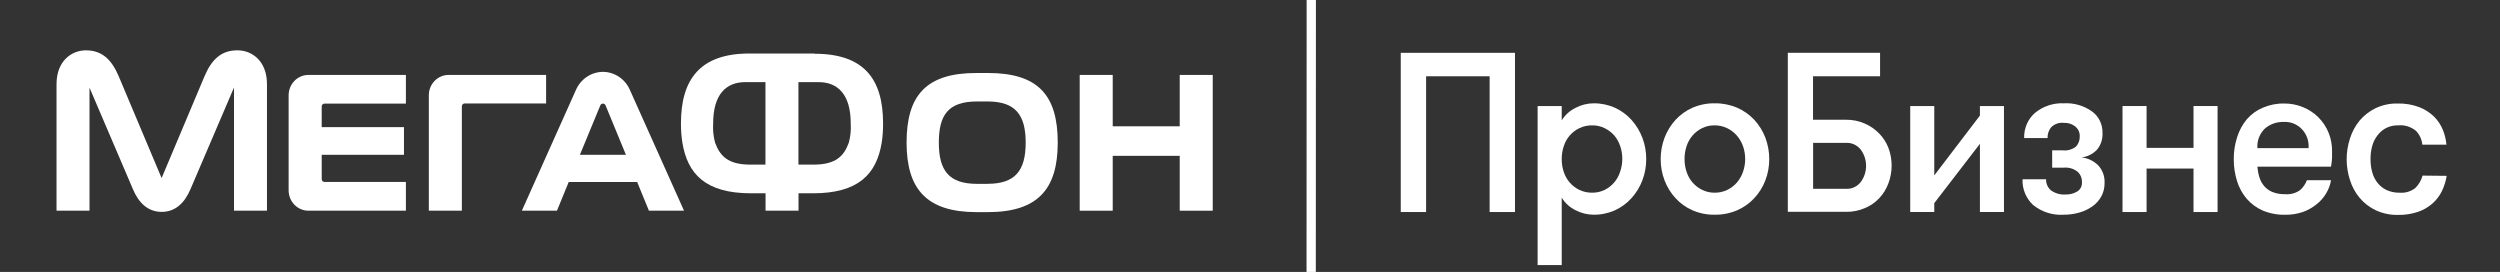
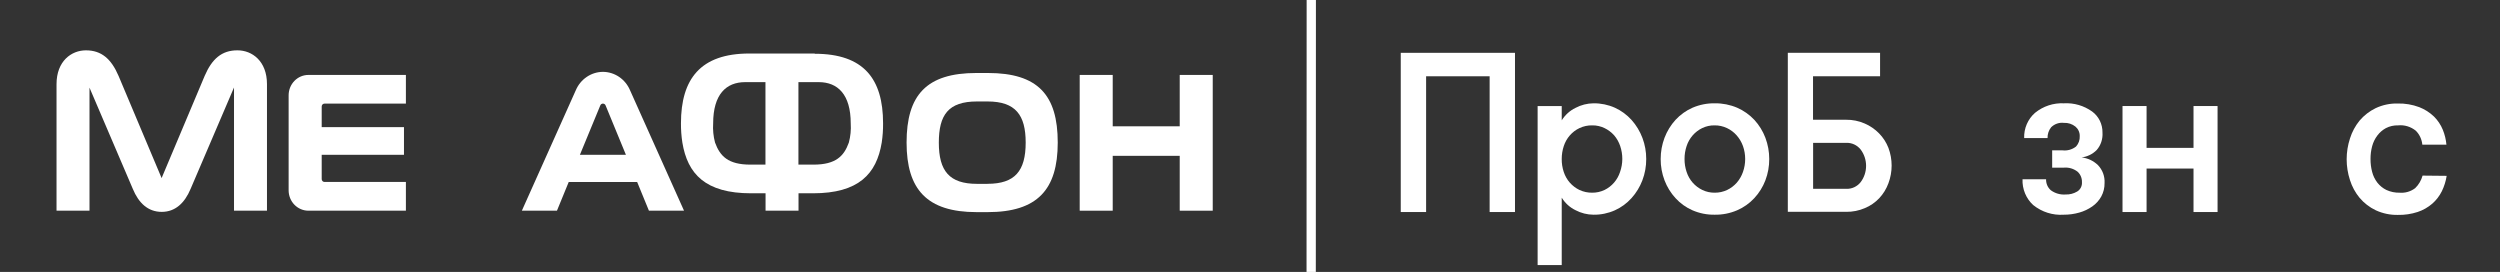
<svg xmlns="http://www.w3.org/2000/svg" width="239" height="26" viewBox="0 0 239 26" fill="none">
  <rect x="0" y="0" width="239" height="26" fill="#333333" stroke="none" />
  <path d="M112.781 7.164V12.075H106.375V7.164H103.219V20.142H106.375V14.897H112.781V20.142H115.937V7.164H112.781Z" fill="white" />
  <path d="M55.438 14.802L57.383 10.09C57.401 10.035 57.436 9.987 57.483 9.954C57.529 9.921 57.585 9.903 57.641 9.904C57.697 9.904 57.752 9.922 57.799 9.955C57.845 9.988 57.88 10.035 57.899 10.09L59.839 14.802H55.438ZM60.231 8.627C60.01 8.107 59.648 7.664 59.189 7.352C58.729 7.04 58.191 6.872 57.641 6.869V6.869C57.09 6.872 56.552 7.04 56.092 7.352C55.631 7.664 55.268 8.107 55.047 8.627L49.89 20.141H53.245L54.369 17.4H60.913L62.037 20.141H65.392L60.231 8.627Z" fill="white" />
  <path d="M22.684 4.812C21.205 4.812 20.265 5.624 19.565 7.258L15.45 17.025L11.335 7.258C10.634 5.624 9.694 4.812 8.215 4.812C6.833 4.812 5.404 5.833 5.404 8.047V20.141H8.556V8.38L12.694 18.051C13.252 19.405 14.146 20.255 15.459 20.255C16.763 20.255 17.657 19.405 18.224 18.051L22.371 8.365V20.141H25.523V8.047C25.523 5.833 24.095 4.812 22.712 4.812" fill="white" />
  <path d="M31.021 17.396C30.985 17.396 30.95 17.389 30.918 17.374C30.885 17.36 30.855 17.34 30.83 17.313C30.805 17.287 30.786 17.256 30.773 17.222C30.76 17.189 30.753 17.152 30.754 17.116V14.802H38.62V12.156H30.754V10.185C30.753 10.148 30.76 10.112 30.773 10.078C30.786 10.044 30.805 10.013 30.83 9.987C30.855 9.961 30.885 9.94 30.918 9.926C30.95 9.912 30.985 9.905 31.021 9.905H38.804V7.164H29.473C28.976 7.166 28.5 7.37 28.148 7.732C27.796 8.094 27.596 8.585 27.593 9.097V18.203C27.595 18.717 27.794 19.208 28.146 19.571C28.498 19.934 28.975 20.139 29.473 20.142H38.804V17.396H31.021Z" fill="white" />
-   <path d="M44.153 20.142V10.166C44.154 10.092 44.183 10.022 44.234 9.971C44.285 9.919 44.353 9.89 44.424 9.89H52.207V7.164H42.876C42.379 7.165 41.902 7.369 41.55 7.731C41.197 8.093 40.998 8.584 40.996 9.097V20.142H44.153Z" fill="white" />
  <path d="M94.41 17.576H93.401C90.765 17.576 89.752 16.355 89.752 13.638C89.752 10.997 90.645 9.7 93.401 9.7H94.41C97.088 9.7 98.055 10.997 98.055 13.633C98.055 16.351 97.018 17.572 94.41 17.572M101.12 13.629C101.12 9.083 99.226 6.978 94.447 6.978H93.341C88.563 6.978 86.669 9.097 86.669 13.629C86.669 18.099 88.604 20.279 93.369 20.279H94.419C99.184 20.279 101.12 18.118 101.12 13.629V13.629Z" fill="white" />
  <path d="M81.15 13.629C80.689 14.916 79.91 15.738 77.772 15.738H76.33V7.852H78.27C80.086 7.852 81.33 9.026 81.33 11.795C81.371 12.412 81.31 13.032 81.15 13.629M73.178 15.738H71.731C69.598 15.738 68.828 14.916 68.358 13.629C68.198 13.032 68.138 12.412 68.178 11.795C68.178 9.026 69.418 7.852 71.238 7.852H73.178V15.738ZM77.878 5.116H71.63C66.967 5.116 65.1 7.548 65.1 11.79C65.096 12.406 65.14 13.021 65.234 13.629C65.727 16.631 67.441 18.479 71.805 18.479H73.187V20.142H76.339V18.479H77.722C82.085 18.479 83.8 16.631 84.293 13.629C84.385 13.021 84.428 12.406 84.422 11.79C84.422 7.548 82.579 5.14 77.897 5.14" fill="white" />
  <path d="M133.912 20.27H136.336V7.292H142.409V20.27H144.833V5.05H133.912V20.27Z" fill="white" />
  <path d="M155.973 11.463C155.525 10.968 154.984 10.572 154.384 10.299C153.738 10.012 153.041 9.868 152.338 9.876C151.74 9.883 151.151 10.032 150.619 10.313C150.08 10.575 149.623 10.988 149.301 11.505V10.137H146.997V25.338H149.301V18.897C149.621 19.417 150.079 19.832 150.619 20.094C151.152 20.374 151.74 20.522 152.338 20.526C153.041 20.537 153.739 20.393 154.384 20.104C154.986 19.833 155.528 19.437 155.973 18.94C156.419 18.446 156.77 17.871 157.01 17.244C157.258 16.593 157.383 15.9 157.379 15.201C157.386 13.816 156.884 12.481 155.973 11.463ZM154.877 16.441C154.755 16.816 154.56 17.161 154.305 17.457C154.05 17.752 153.74 17.992 153.393 18.161C153.023 18.336 152.62 18.425 152.213 18.422C151.794 18.427 151.379 18.338 150.997 18.161C150.648 17.992 150.335 17.755 150.075 17.462C149.817 17.166 149.619 16.818 149.495 16.441C149.362 16.042 149.296 15.623 149.301 15.201C149.299 14.779 149.366 14.36 149.499 13.961C149.622 13.585 149.818 13.239 150.076 12.944C150.333 12.649 150.647 12.412 150.997 12.246C151.378 12.067 151.794 11.977 152.213 11.985C152.621 11.979 153.024 12.068 153.393 12.246C153.741 12.413 154.054 12.649 154.315 12.94C154.569 13.239 154.764 13.586 154.891 13.961C155.026 14.36 155.094 14.779 155.093 15.201C155.091 15.624 155.017 16.044 154.877 16.441V16.441Z" fill="white" />
  <path d="M167.719 11.463C167.252 10.965 166.693 10.569 166.074 10.299C165.395 10.01 164.666 9.866 163.932 9.876C163.201 9.865 162.477 10.009 161.803 10.299C161.189 10.569 160.636 10.965 160.176 11.463C159.726 11.958 159.371 12.536 159.13 13.168C158.885 13.816 158.76 14.505 158.761 15.201C158.757 15.9 158.882 16.593 159.13 17.244C159.37 17.873 159.725 18.449 160.176 18.939C160.632 19.44 161.185 19.836 161.798 20.103C162.472 20.395 163.197 20.539 163.927 20.526C164.662 20.538 165.391 20.394 166.07 20.103C166.69 19.837 167.25 19.44 167.715 18.939C168.17 18.45 168.528 17.874 168.77 17.244C169.018 16.593 169.143 15.9 169.139 15.201C169.14 14.505 169.015 13.816 168.77 13.168C168.529 12.535 168.172 11.956 167.719 11.463V11.463ZM166.627 16.441C166.496 16.817 166.295 17.164 166.038 17.462C165.779 17.756 165.465 17.994 165.116 18.16C164.741 18.337 164.334 18.426 163.922 18.422C163.515 18.426 163.112 18.337 162.743 18.16C162.394 17.992 162.081 17.755 161.821 17.462C161.563 17.166 161.365 16.818 161.241 16.441C161.106 16.042 161.039 15.623 161.042 15.201C161.04 14.779 161.107 14.36 161.241 13.961C161.364 13.587 161.559 13.242 161.815 12.947C162.071 12.652 162.382 12.414 162.729 12.246C163.098 12.068 163.501 11.978 163.909 11.985C164.32 11.979 164.728 12.069 165.102 12.246C165.451 12.411 165.765 12.647 166.024 12.94C166.286 13.238 166.49 13.585 166.627 13.961C166.768 14.358 166.839 14.778 166.839 15.201C166.84 15.624 166.768 16.044 166.627 16.441V16.441Z" fill="white" />
  <path d="M179.643 12.755C179.246 12.348 178.777 12.026 178.26 11.805C177.7 11.562 177.098 11.441 176.491 11.448H173.325V7.292H179.735V5.05H170.915V20.251H176.505C177.111 20.258 177.713 20.138 178.274 19.899C178.794 19.685 179.265 19.362 179.656 18.949C180.039 18.54 180.337 18.055 180.532 17.524C180.943 16.433 180.943 15.223 180.532 14.132C180.33 13.615 180.027 13.146 179.643 12.755V12.755ZM177.882 17.41C177.716 17.62 177.505 17.788 177.265 17.899C177.025 18.011 176.763 18.063 176.5 18.051H173.334V13.657H176.5C176.763 13.646 177.025 13.698 177.265 13.809C177.505 13.921 177.716 14.088 177.882 14.299C178.217 14.744 178.398 15.291 178.398 15.854C178.398 16.417 178.217 16.965 177.882 17.41Z" fill="white" />
-   <path d="M189.28 11.049L184.916 16.769V10.137H182.617V20.27H184.916V19.419L189.28 13.748V20.27H191.579V10.137H189.28V11.049Z" fill="white" />
  <path d="M198.998 15.049C199.541 14.985 200.048 14.738 200.44 14.346C200.637 14.121 200.788 13.857 200.884 13.571C200.979 13.284 201.018 12.981 200.998 12.678C201.004 12.284 200.917 11.895 200.745 11.543C200.572 11.191 200.319 10.888 200.007 10.66C199.218 10.097 198.269 9.821 197.311 9.876C196.313 9.827 195.332 10.15 194.547 10.788C194.208 11.083 193.939 11.454 193.759 11.872C193.579 12.29 193.494 12.744 193.51 13.201H195.745C195.735 12.826 195.856 12.461 196.086 12.17C196.246 12.011 196.439 11.89 196.65 11.817C196.861 11.743 197.086 11.72 197.307 11.747C197.705 11.725 198.098 11.851 198.413 12.104C198.543 12.212 198.648 12.349 198.719 12.506C198.791 12.662 198.826 12.834 198.823 13.006C198.833 13.189 198.807 13.373 198.746 13.545C198.685 13.717 198.59 13.875 198.468 14.009C198.101 14.296 197.641 14.427 197.182 14.374H196.187V16.027H197.307C197.778 15.985 198.248 16.125 198.625 16.422C198.76 16.547 198.866 16.701 198.937 16.874C199.008 17.046 199.041 17.232 199.035 17.419C199.047 17.598 199.011 17.776 198.929 17.934C198.848 18.092 198.725 18.223 198.574 18.312C198.241 18.509 197.861 18.606 197.477 18.593C196.977 18.632 196.478 18.491 196.067 18.194C195.917 18.066 195.797 17.905 195.717 17.722C195.638 17.539 195.6 17.34 195.606 17.139H193.353C193.335 17.602 193.418 18.064 193.595 18.491C193.772 18.917 194.039 19.298 194.376 19.605C195.207 20.271 196.247 20.599 197.298 20.526C197.799 20.529 198.298 20.46 198.781 20.322C199.225 20.198 199.645 19.999 200.026 19.733C200.378 19.488 200.672 19.163 200.883 18.783C201.095 18.391 201.203 17.949 201.196 17.5C201.214 17.182 201.166 16.864 201.056 16.567C200.945 16.269 200.775 16 200.555 15.776C200.126 15.366 199.58 15.111 198.998 15.049V15.049Z" fill="white" />
  <path d="M209.7 14.137H205.212V10.137H202.912V20.27H205.212V16.113H209.7V20.27H211.999V10.137H209.7V14.137Z" fill="white" />
-   <path d="M221.617 11.192C221.195 10.781 220.701 10.459 220.161 10.242C219.595 10.01 218.991 9.892 218.382 9.895C217.673 9.881 216.968 10.019 216.313 10.299C215.734 10.544 215.216 10.921 214.797 11.401C214.384 11.898 214.071 12.474 213.875 13.097C213.654 13.776 213.544 14.489 213.548 15.206C213.543 15.915 213.647 16.621 213.857 17.296C214.046 17.921 214.36 18.499 214.778 18.992C215.2 19.48 215.721 19.866 216.304 20.122C216.99 20.408 217.725 20.547 218.465 20.531C219.045 20.54 219.623 20.448 220.174 20.26C220.64 20.09 221.076 19.843 221.465 19.529C221.834 19.241 222.147 18.883 222.386 18.474C222.616 18.092 222.773 17.668 222.847 17.225H220.543C220.403 17.591 220.178 17.918 219.889 18.175C219.468 18.473 218.96 18.611 218.451 18.564C218.043 18.577 217.636 18.508 217.253 18.36C216.949 18.238 216.678 18.044 216.46 17.795C216.251 17.551 216.094 17.265 216 16.954C215.898 16.622 215.833 16.28 215.806 15.933H222.847C222.897 15.65 222.929 15.364 222.944 15.078C222.944 14.835 222.944 14.631 222.944 14.455C222.953 13.849 222.841 13.248 222.614 12.689C222.387 12.13 222.051 11.625 221.626 11.206L221.617 11.192ZM215.806 14.161C215.782 13.813 215.834 13.464 215.959 13.14C216.083 12.816 216.277 12.526 216.525 12.289C217.028 11.86 217.665 11.636 218.317 11.657C218.639 11.637 218.962 11.689 219.263 11.808C219.564 11.927 219.836 12.112 220.062 12.349C220.288 12.587 220.462 12.871 220.572 13.184C220.682 13.496 220.725 13.829 220.7 14.161H215.806Z" fill="white" />
  <path d="M231.598 16.788C231.472 17.245 231.229 17.658 230.893 17.985C230.465 18.311 229.936 18.466 229.405 18.422C228.969 18.432 228.536 18.343 228.138 18.16C227.804 17.997 227.509 17.758 227.276 17.462C227.044 17.16 226.874 16.813 226.778 16.441C226.671 16.037 226.619 15.62 226.622 15.201C226.619 14.787 226.671 14.374 226.778 13.975C226.877 13.604 227.046 13.257 227.276 12.954C227.497 12.66 227.777 12.419 228.096 12.246C228.457 12.062 228.856 11.973 229.258 11.985C229.866 11.925 230.473 12.109 230.953 12.498C231.307 12.853 231.527 13.326 231.575 13.833H233.879C233.835 13.342 233.719 12.862 233.534 12.408C233.339 11.932 233.052 11.502 232.691 11.144C232.281 10.751 231.8 10.444 231.276 10.242C230.617 9.996 229.921 9.879 229.221 9.895C228.494 9.878 227.772 10.03 227.11 10.341C226.527 10.624 226.007 11.027 225.58 11.524C225.168 12.027 224.855 12.608 224.659 13.234C224.235 14.527 224.235 15.927 224.659 17.22C224.855 17.842 225.168 18.418 225.58 18.916C226.008 19.419 226.534 19.824 227.124 20.103C227.789 20.409 228.511 20.56 229.239 20.545C229.88 20.558 230.518 20.464 231.128 20.265C231.637 20.096 232.109 19.828 232.52 19.476C232.901 19.144 233.214 18.737 233.442 18.279C233.666 17.817 233.822 17.322 233.902 16.811L231.598 16.788Z" fill="white" />
  <path d="M125.802 0H124.915L124.905 26H125.792L125.802 0Z" fill="white" />
</svg>